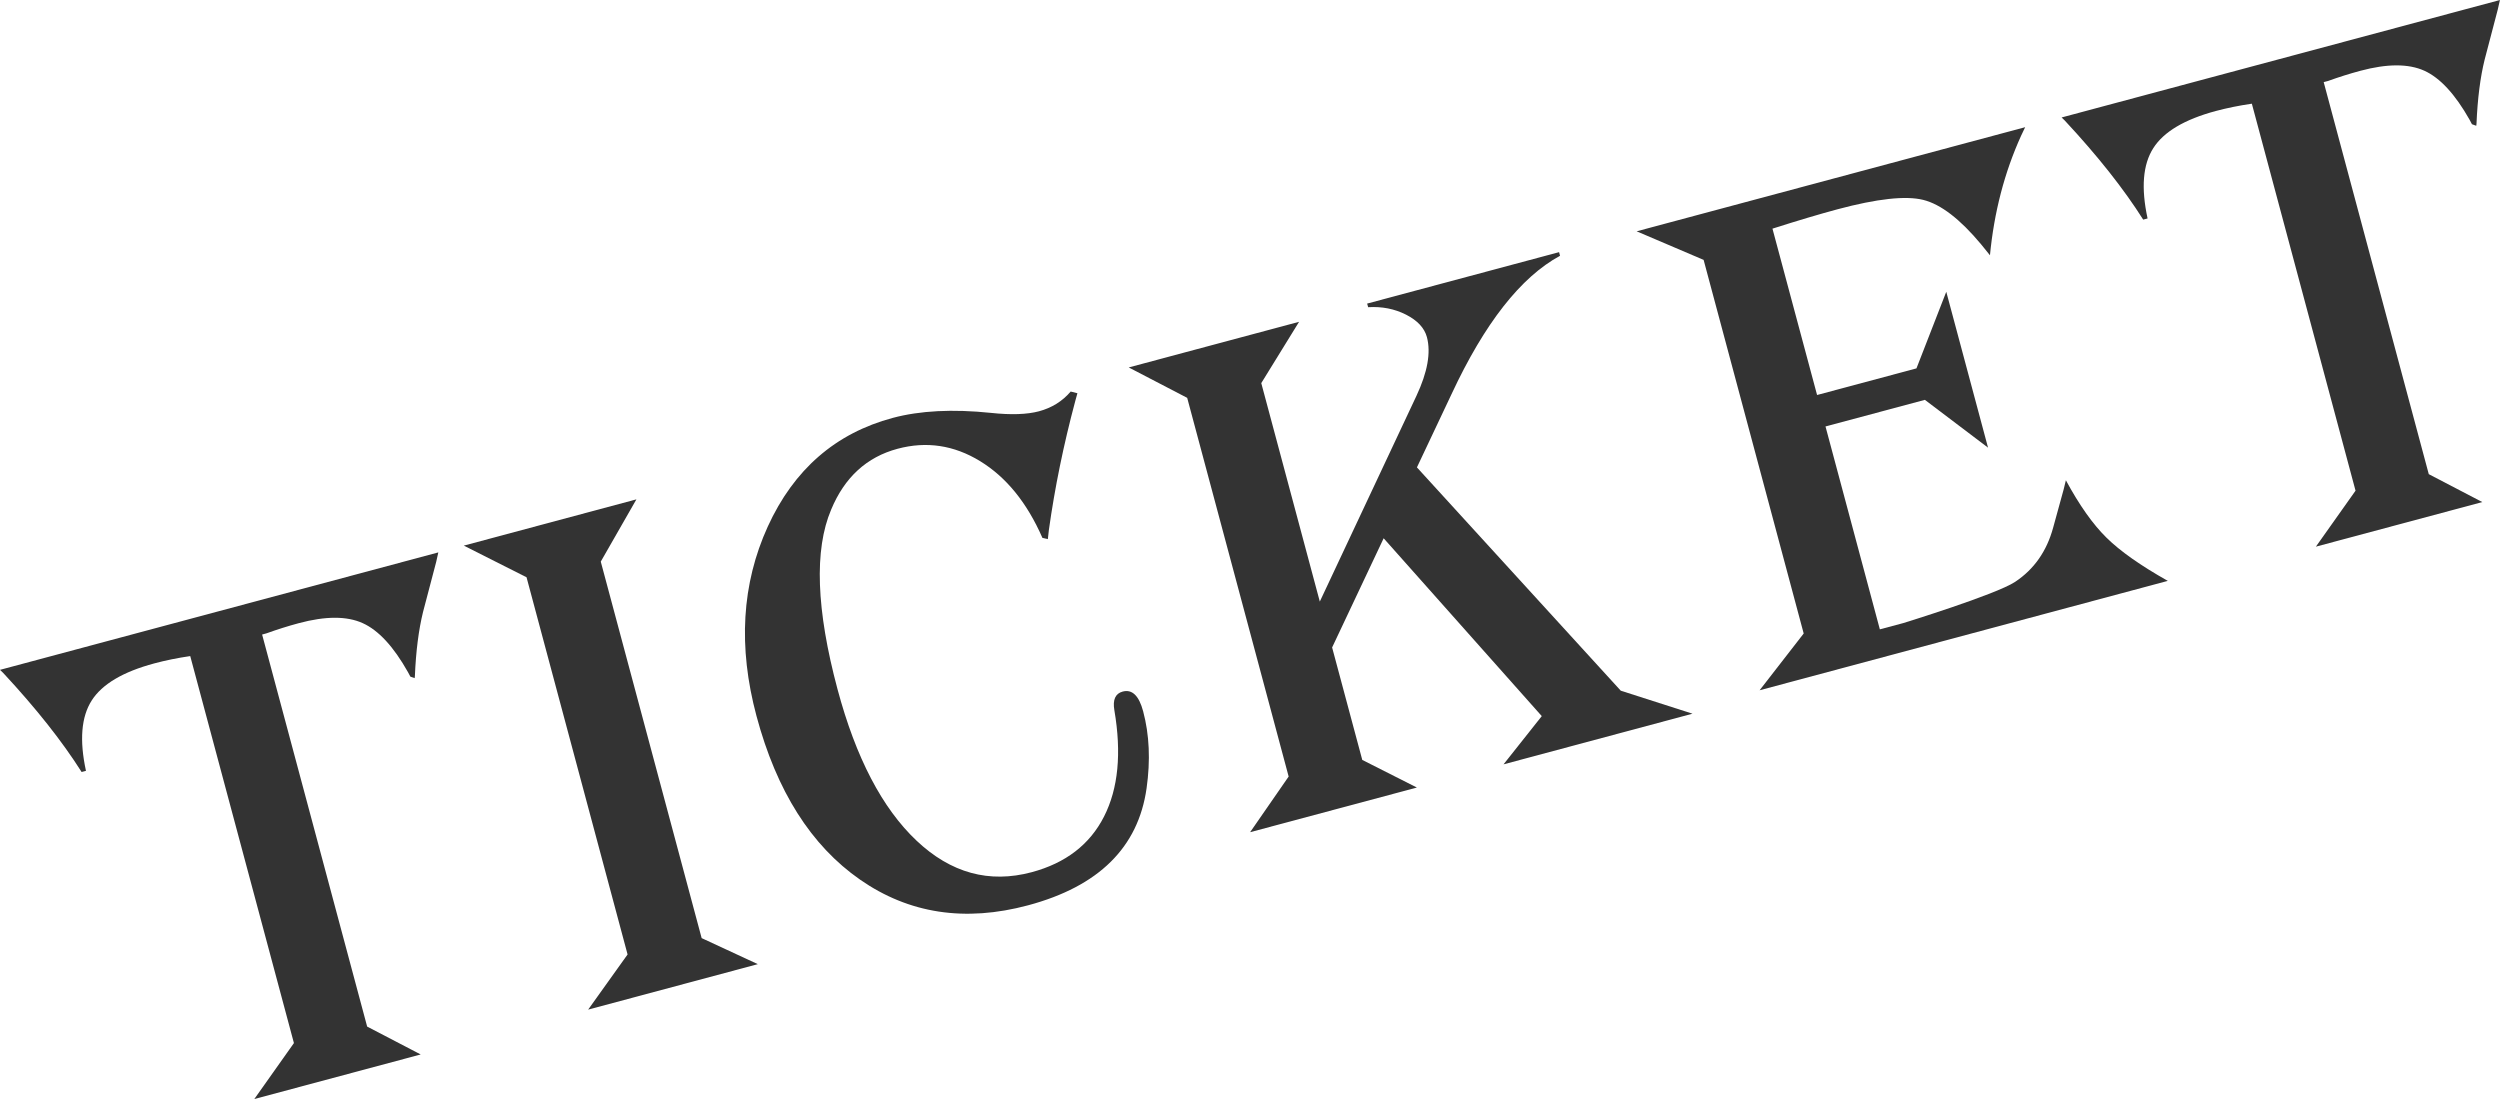
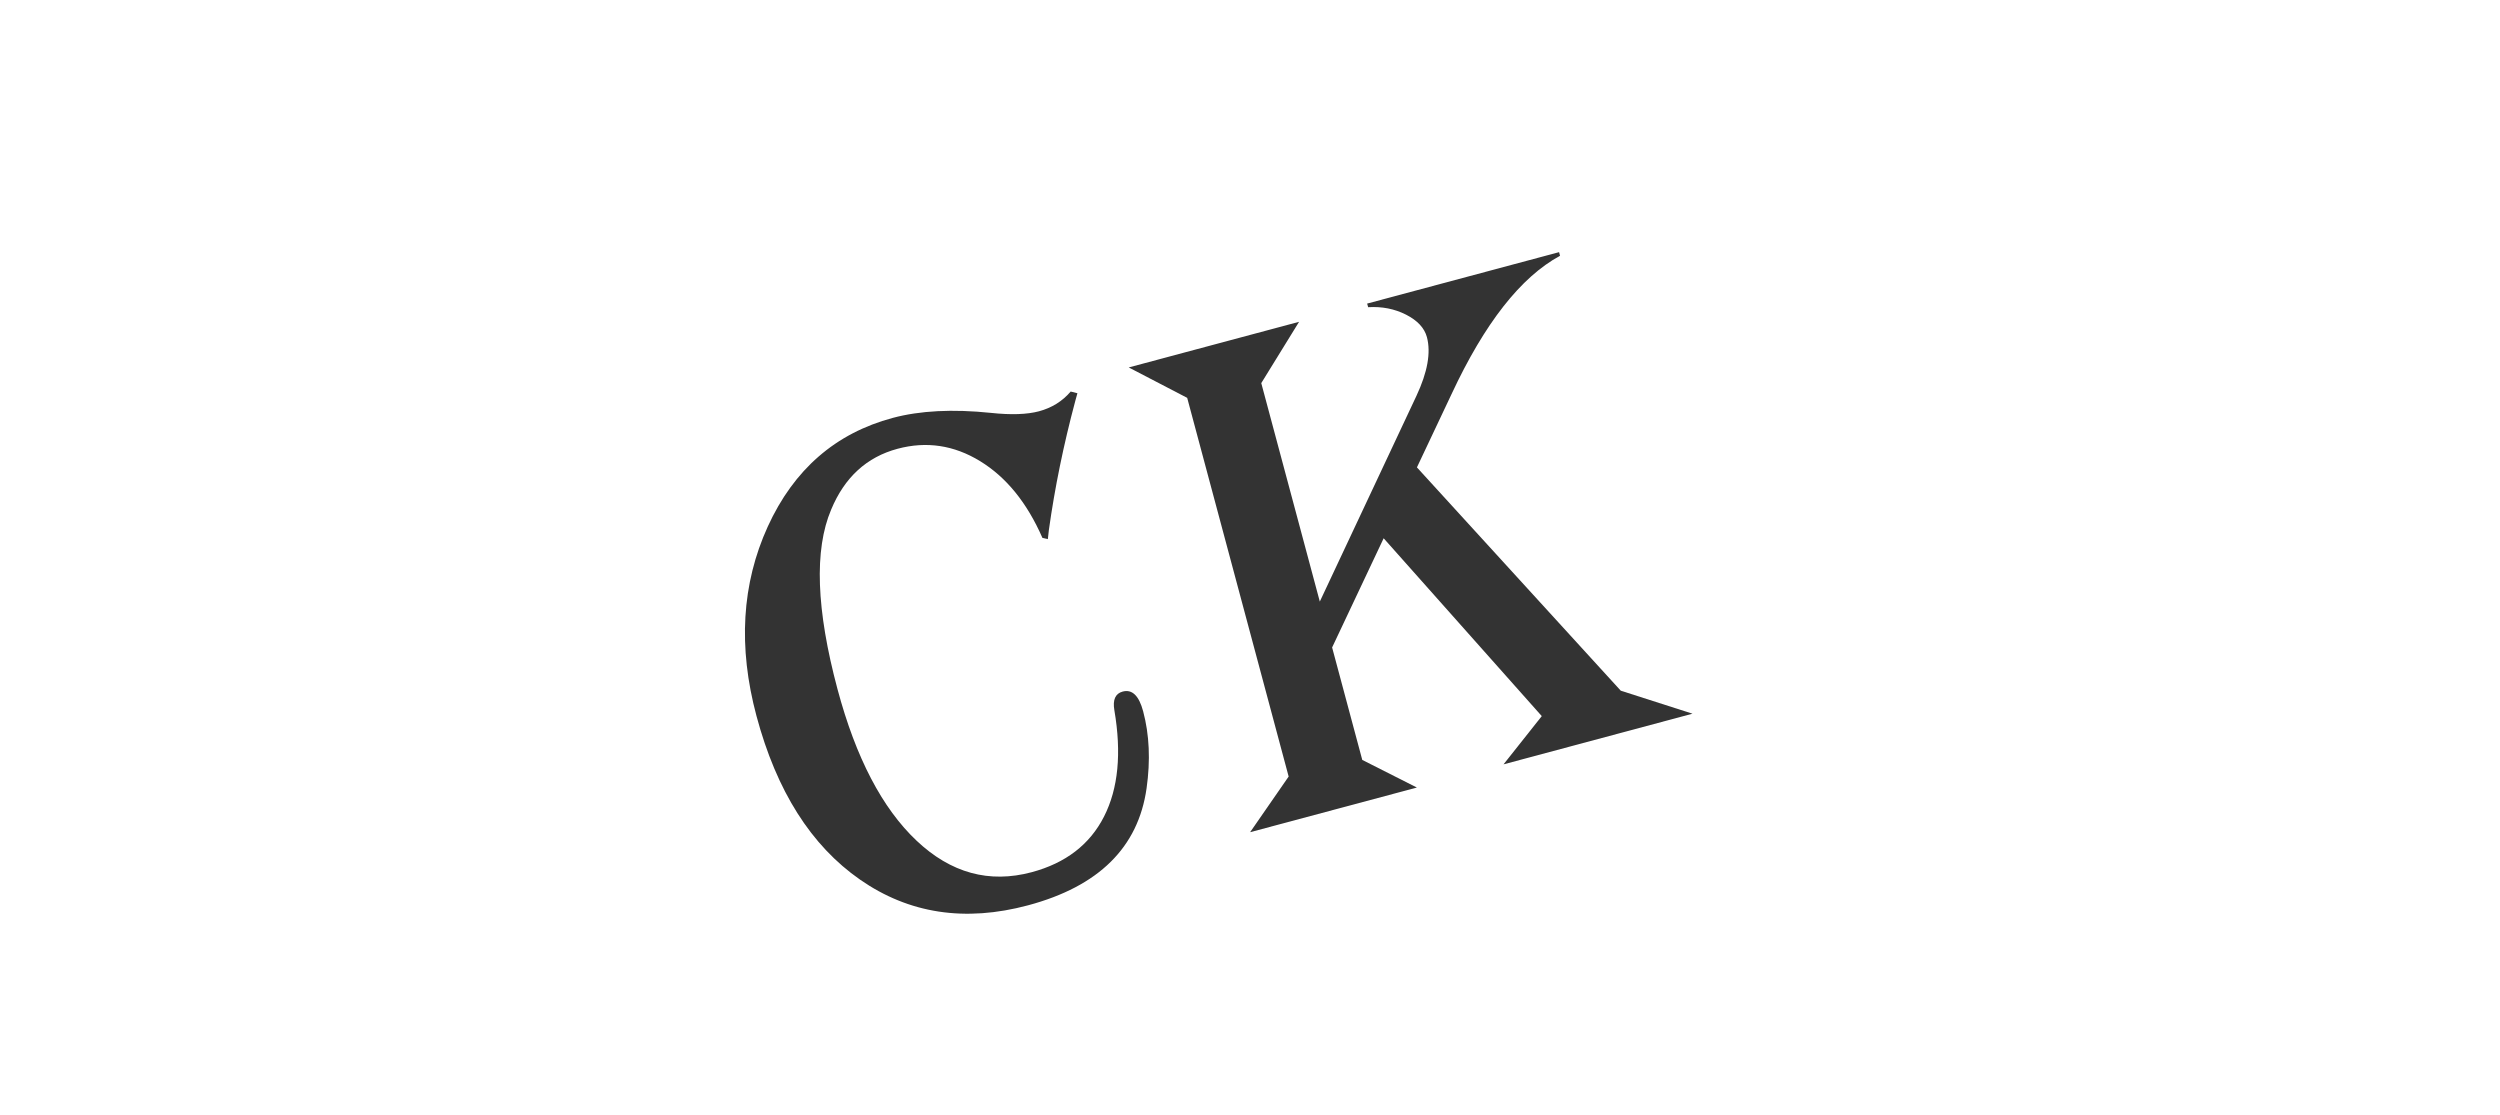
<svg xmlns="http://www.w3.org/2000/svg" width="65" height="29" viewBox="0 0 65 29" fill="none">
-   <path d="M11.396 14.364C11.368 14.486 11.349 14.568 11.341 14.61L10.999 15.911C10.886 16.372 10.814 16.928 10.787 17.58L10.781 17.632L10.669 17.592L10.608 17.477C10.234 16.812 9.84 16.386 9.429 16.201C9.018 16.015 8.464 16.016 7.77 16.202C7.486 16.278 7.206 16.367 6.928 16.467L6.815 16.498L9.546 26.691L10.938 27.416L6.612 28.575L7.642 27.12L4.946 17.058C4.614 17.107 4.303 17.17 4.013 17.248C3.199 17.466 2.655 17.788 2.384 18.213C2.112 18.639 2.063 19.248 2.235 20.042L2.122 20.072C1.617 19.274 0.937 18.415 0.082 17.495L0 17.416L11.398 14.362L11.396 14.364Z" fill="#333333" />
-   <path d="M12.059 14.186L16.547 12.983L15.62 14.602L18.243 24.391L19.703 25.068L15.292 26.25L16.317 24.816L13.69 15.009L12.059 14.186Z" fill="#333333" />
  <path d="M28.013 10.223L27.956 10.43C27.652 11.567 27.424 12.683 27.271 13.778L27.244 14.017L27.103 13.985C26.703 13.071 26.163 12.406 25.483 11.99C24.804 11.574 24.088 11.467 23.337 11.668C22.535 11.883 21.959 12.41 21.61 13.25C21.166 14.296 21.222 15.853 21.776 17.922C22.253 19.703 22.938 21.014 23.83 21.857C24.722 22.7 25.72 22.973 26.825 22.677C27.708 22.44 28.335 21.958 28.705 21.23C29.075 20.503 29.164 19.581 28.973 18.463C28.927 18.193 29 18.032 29.189 17.981C29.435 17.915 29.613 18.086 29.722 18.494C29.884 19.101 29.914 19.769 29.811 20.495C29.594 22.032 28.567 23.046 26.73 23.538C25.089 23.978 23.632 23.755 22.361 22.87C21.089 21.985 20.191 20.567 19.669 18.617C19.187 16.818 19.285 15.177 19.962 13.691C20.64 12.207 21.723 11.264 23.213 10.865C23.919 10.676 24.771 10.632 25.765 10.735C26.287 10.791 26.703 10.776 27.012 10.694C27.347 10.604 27.622 10.433 27.838 10.18L28.012 10.224L28.013 10.223Z" fill="#333333" />
  <path d="M29.345 9.554L33.776 8.367L32.793 9.961L34.315 15.641L36.828 10.291C37.116 9.676 37.207 9.168 37.1 8.766C37.036 8.528 36.855 8.333 36.557 8.181C36.259 8.03 35.931 7.965 35.572 7.987L35.546 7.893L40.536 6.556L40.561 6.65C39.539 7.205 38.599 8.405 37.74 10.247L36.84 12.152L42.14 17.958L44.005 18.556L39.092 19.873L40.086 18.619L35.975 13.995L34.635 16.834L35.419 19.758L36.839 20.476L32.503 21.637L33.505 20.19L30.867 10.344L29.346 9.553L29.345 9.554Z" fill="#333333" />
-   <path d="M52.653 3.309L52.549 3.528C52.115 4.484 51.846 5.521 51.739 6.637C51.637 6.51 51.561 6.416 51.512 6.356C50.963 5.697 50.461 5.311 50.004 5.197C49.548 5.084 48.804 5.166 47.776 5.441C47.303 5.568 46.739 5.736 46.084 5.945L47.244 10.27L49.828 9.578L50.603 7.586L51.689 11.639L50.047 10.396L47.463 11.088L48.876 16.363L49.482 16.201C49.482 16.201 51.898 15.457 52.392 15.129C52.886 14.802 53.216 14.331 53.383 13.715L53.655 12.725C53.664 12.683 53.683 12.603 53.713 12.487C54.062 13.133 54.413 13.63 54.768 13.979C55.121 14.328 55.653 14.703 56.363 15.103L45.75 17.947L46.896 16.471L44.294 6.757L42.553 6.014L52.654 3.307L52.653 3.309Z" fill="#333333" />
-   <path d="M64.998 0.001C64.97 0.123 64.951 0.206 64.942 0.248L64.601 1.549C64.487 2.009 64.416 2.565 64.389 3.218L64.383 3.27L64.271 3.23L64.21 3.115C63.835 2.45 63.442 2.024 63.031 1.838C62.619 1.653 62.066 1.654 61.372 1.84C61.088 1.916 60.807 2.005 60.53 2.105L60.416 2.135L63.148 12.328L64.54 13.054L60.213 14.213L61.244 12.758L58.548 2.696C58.216 2.744 57.905 2.808 57.614 2.885C56.8 3.104 56.257 3.425 55.986 3.851C55.714 4.277 55.665 4.886 55.837 5.68L55.723 5.71C55.219 4.912 54.539 4.052 53.683 3.133L53.602 3.054L65 -0L64.998 0.001Z" fill="#333333" />
</svg>